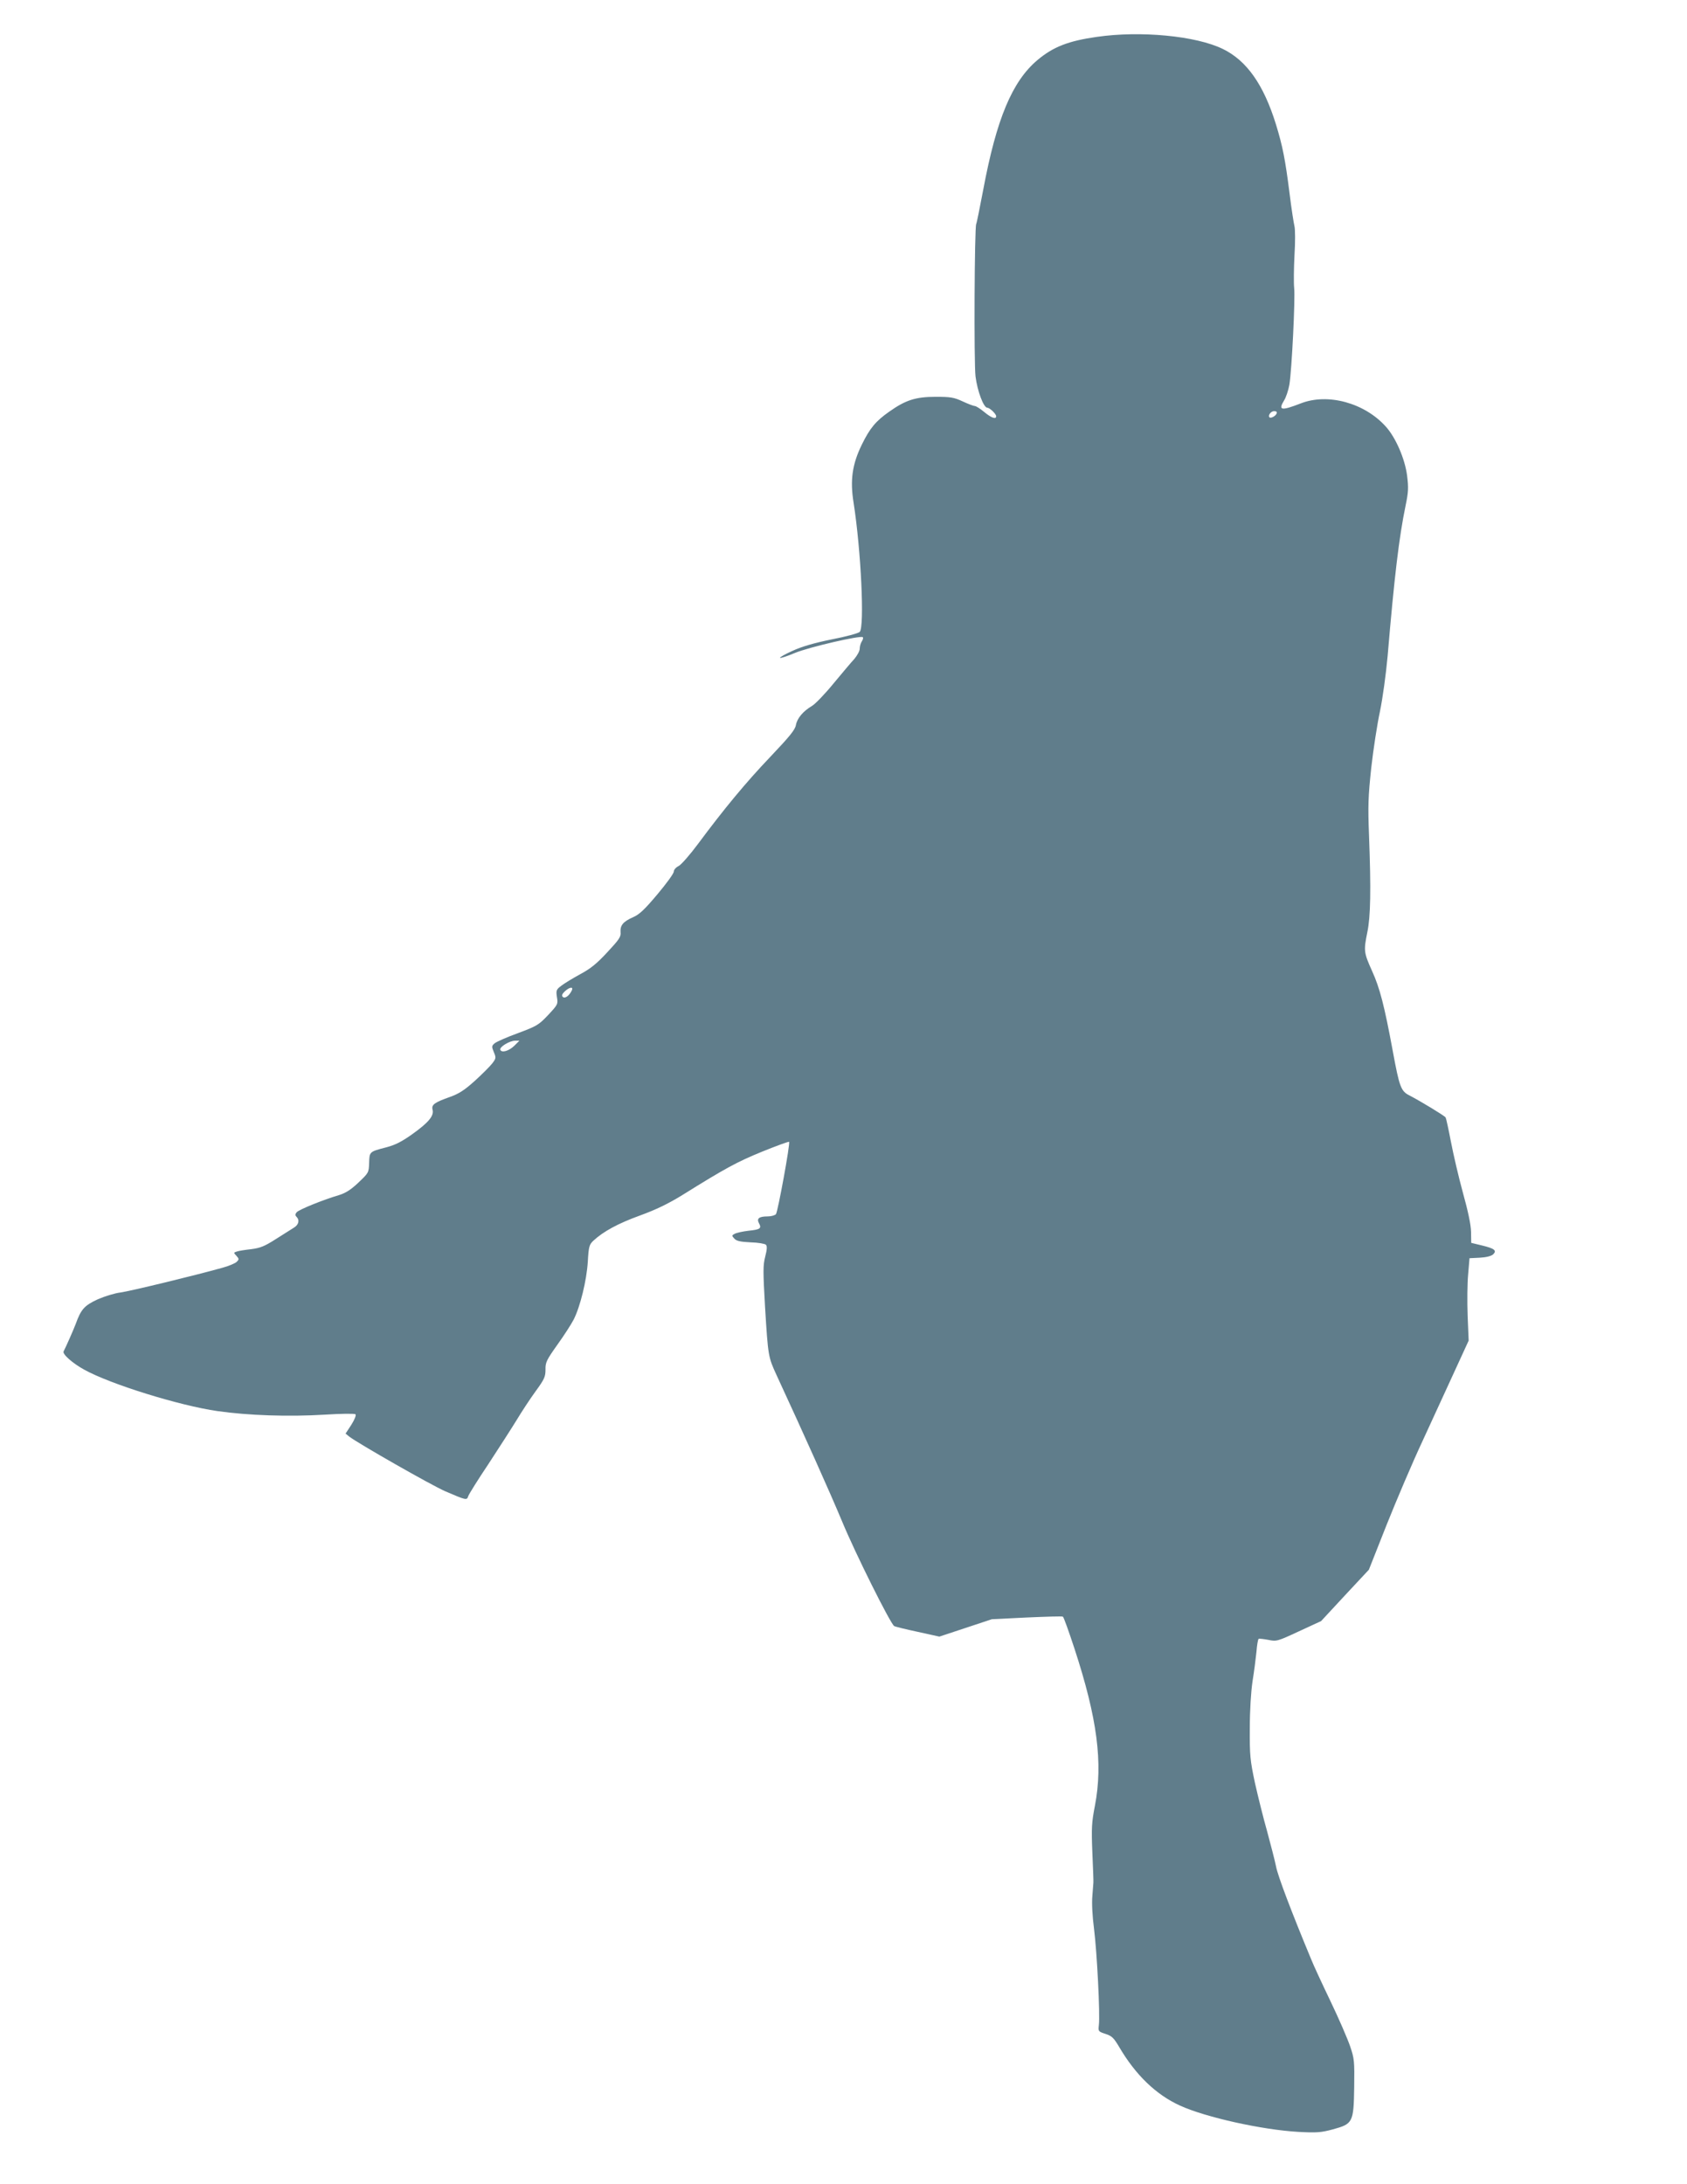
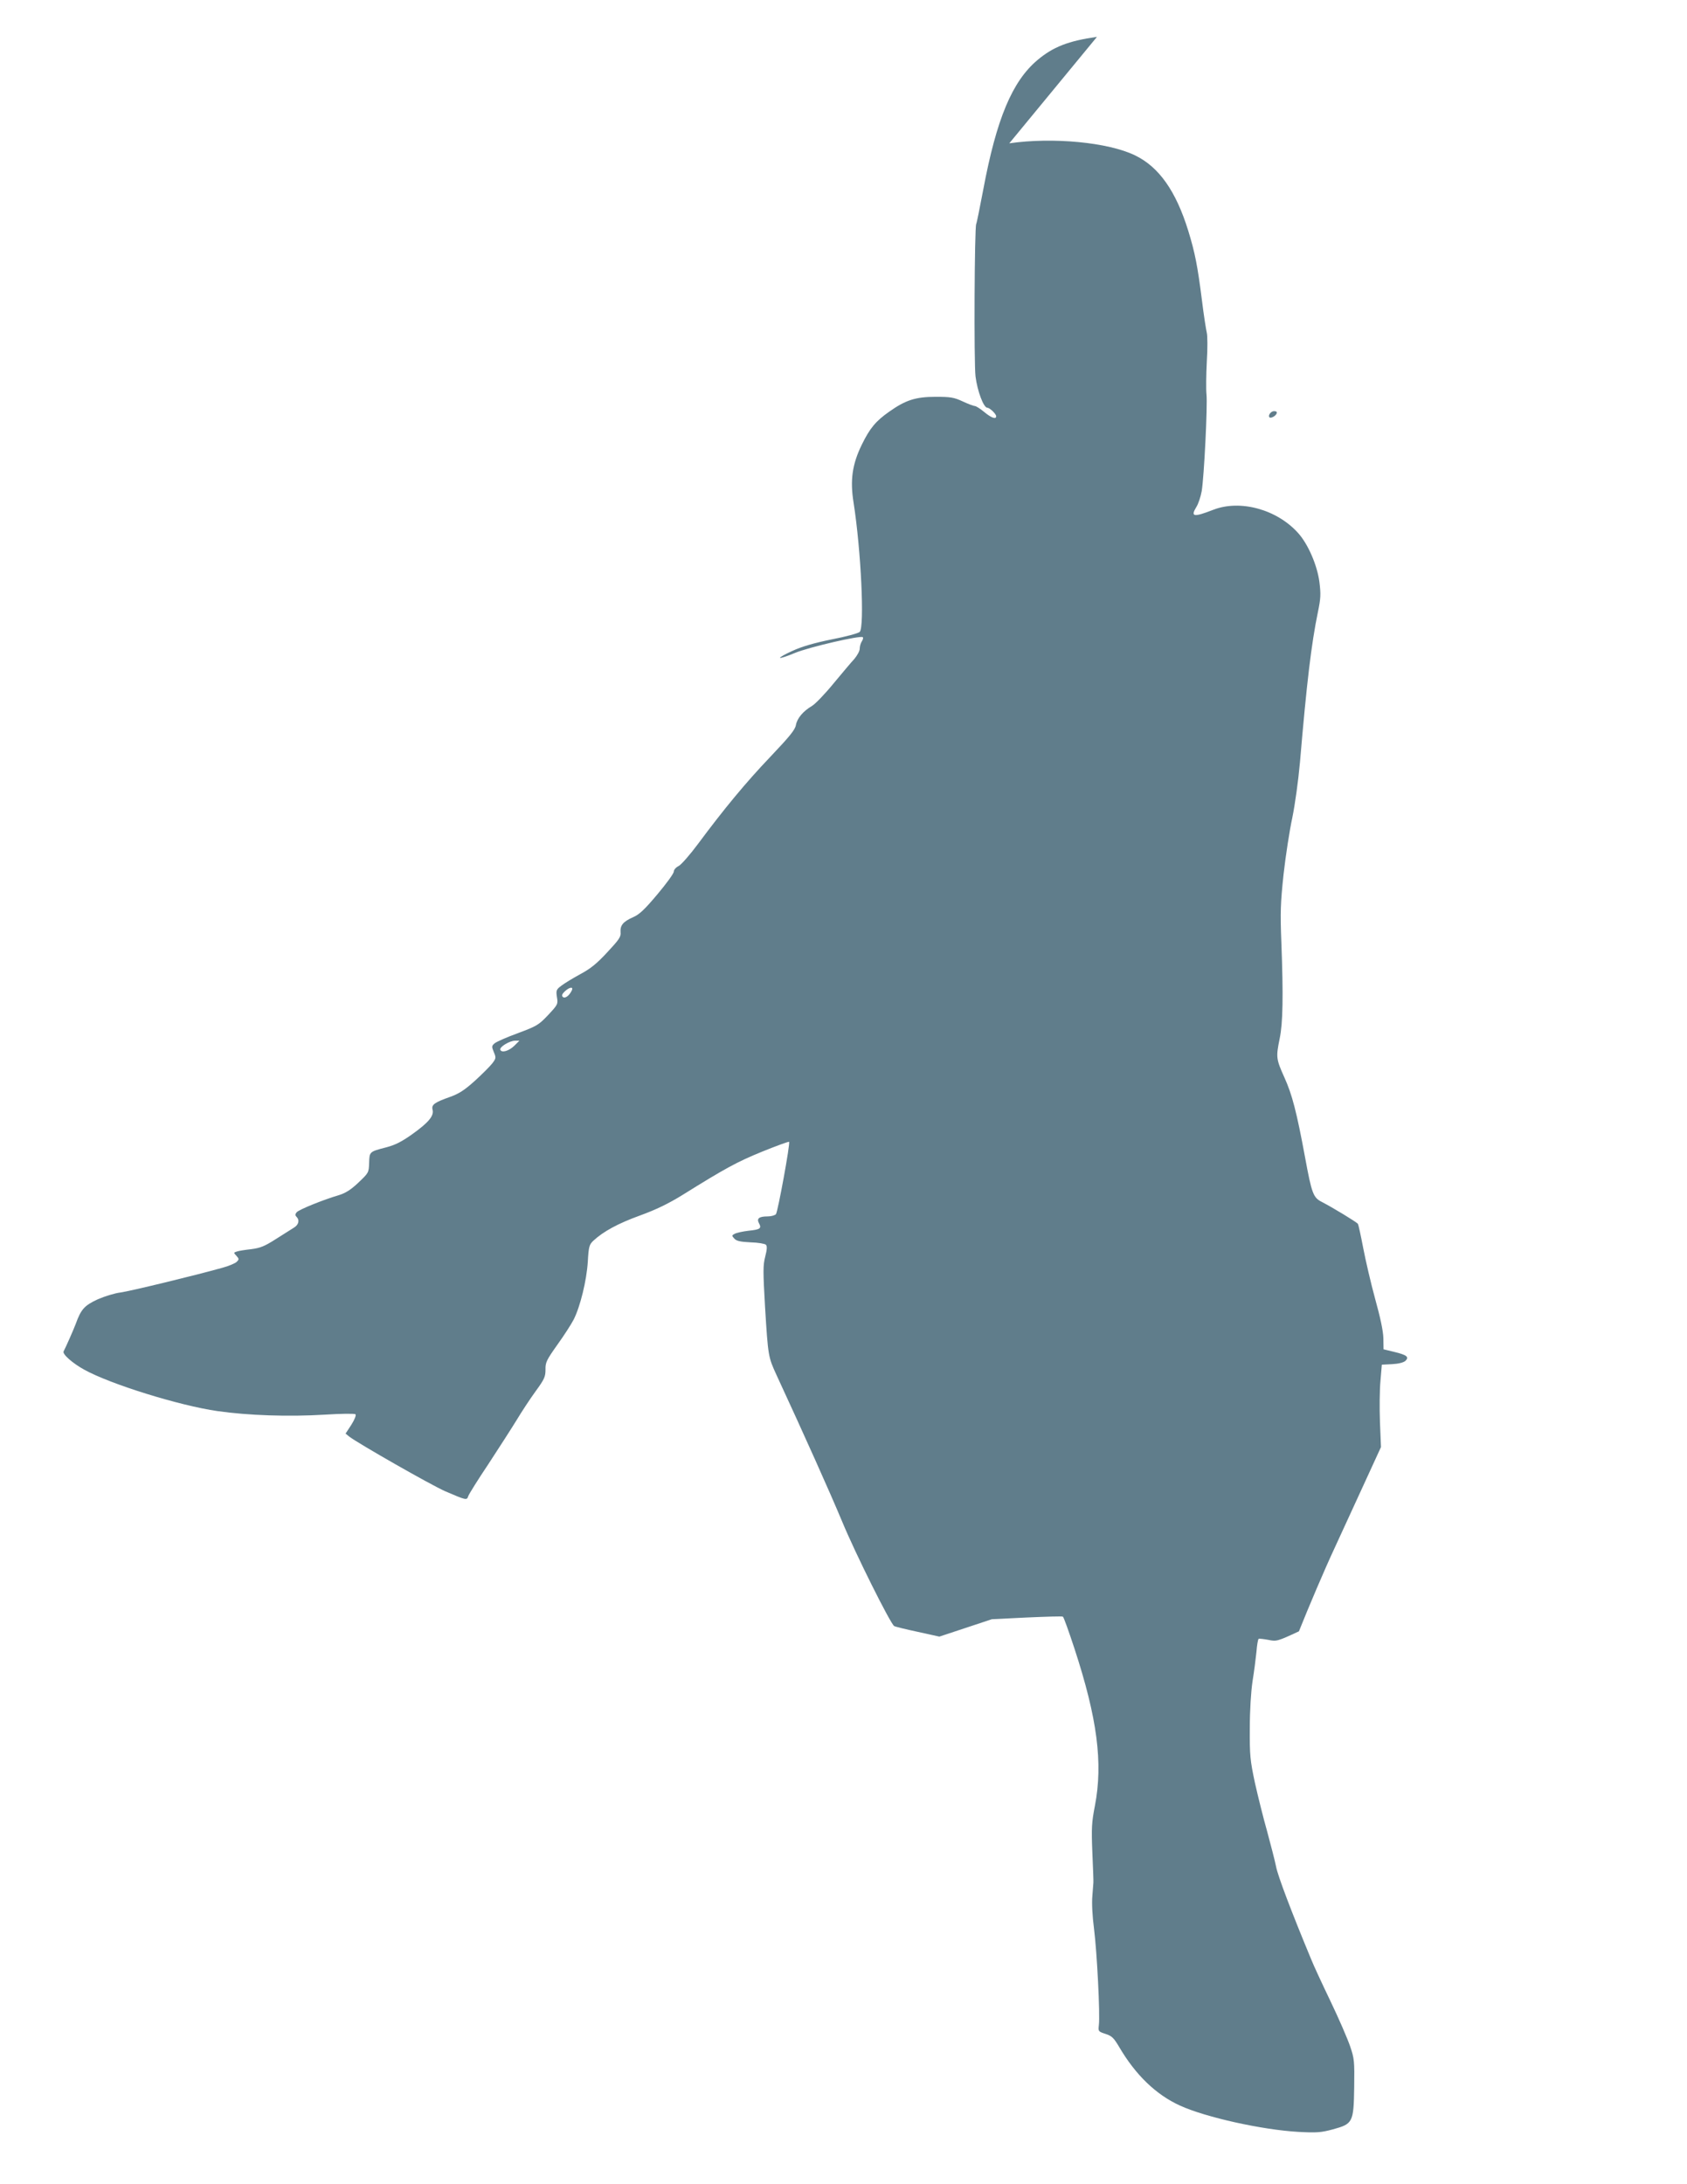
<svg xmlns="http://www.w3.org/2000/svg" version="1.0" width="989pt" height="1280pt" viewBox="0 0 989 1280" preserveAspectRatio="xMidYMid meet">
  <g transform="translate(0,1280) scale(0.1,-0.1)" fill="#607d8b" stroke="none">
-     <path d="M6431 12584 c-169 -24 -257 -59 -349 -136 -148 -125 -240 -344 -318 -761 -20 -105 -38 -195 -41 -200 -10 -17 -14 -813 -4 -894 11 -86 47 -182 69 -183 14 0 52 -36 52 -50 0 -20 -29 -9 -70 25 -23 19 -48 35 -55 35 -7 0 -39 12 -71 27 -52 24 -71 27 -159 27 -117 0 -176 -19 -272 -87 -80 -56 -114 -98 -161 -194 -56 -115 -69 -208 -48 -339 44 -280 65 -729 36 -758 -8 -8 -82 -28 -165 -44 -103 -21 -175 -42 -229 -67 -43 -19 -76 -38 -73 -41 3 -3 43 10 88 29 82 34 385 104 397 92 4 -3 1 -15 -6 -25 -7 -11 -12 -30 -12 -43 0 -13 -15 -40 -32 -60 -18 -19 -73 -85 -123 -145 -49 -60 -106 -119 -125 -130 -51 -30 -87 -72 -94 -112 -5 -28 -37 -67 -149 -185 -145 -152 -273 -307 -426 -513 -46 -62 -97 -120 -112 -128 -17 -8 -29 -23 -29 -33 0 -11 -43 -70 -96 -133 -74 -88 -105 -118 -142 -134 -59 -26 -77 -48 -74 -88 3 -27 -8 -43 -78 -118 -61 -66 -98 -96 -158 -128 -42 -23 -92 -53 -110 -67 -31 -23 -33 -28 -27 -68 7 -41 5 -44 -52 -105 -55 -58 -65 -64 -177 -106 -66 -24 -127 -51 -137 -60 -17 -15 -17 -19 -4 -51 14 -33 13 -37 -9 -66 -14 -18 -60 -64 -103 -103 -60 -54 -93 -75 -143 -93 -93 -33 -112 -46 -104 -76 9 -36 -24 -75 -119 -143 -62 -44 -99 -63 -152 -77 -100 -26 -99 -25 -101 -92 -2 -57 -3 -58 -63 -115 -44 -42 -75 -61 -113 -73 -92 -27 -236 -85 -249 -101 -9 -11 -9 -18 -1 -26 20 -20 13 -47 -15 -64 -16 -10 -63 -40 -106 -67 -66 -42 -90 -52 -144 -59 -36 -4 -75 -10 -85 -14 -19 -6 -19 -7 -2 -25 16 -18 16 -21 2 -35 -9 -9 -47 -25 -84 -35 -172 -48 -545 -138 -598 -145 -33 -4 -92 -22 -133 -40 -78 -36 -98 -58 -129 -144 -14 -37 -57 -134 -71 -161 -9 -16 54 -71 122 -108 154 -85 557 -210 779 -242 182 -26 417 -34 631 -21 95 6 174 7 179 2 5 -5 -5 -31 -24 -61 l-34 -52 22 -18 c47 -37 481 -285 562 -320 123 -53 127 -54 135 -29 4 12 57 97 118 188 60 92 135 208 165 257 30 50 80 126 112 170 52 71 58 86 58 127 -1 42 6 56 69 145 39 54 82 121 96 148 39 77 76 229 83 339 5 90 9 101 32 123 59 55 146 102 273 148 96 35 166 69 249 120 255 159 322 195 469 255 84 34 155 60 157 57 8 -7 -66 -410 -77 -424 -7 -7 -28 -13 -48 -13 -51 0 -66 -12 -52 -39 17 -31 9 -38 -61 -45 -34 -4 -70 -12 -81 -18 -17 -9 -18 -11 -2 -28 12 -14 35 -19 95 -22 44 -1 84 -8 90 -14 8 -8 7 -27 -4 -70 -13 -51 -13 -84 -1 -293 18 -293 19 -295 67 -400 167 -361 313 -687 384 -857 78 -189 284 -601 306 -615 6 -4 68 -19 138 -34 l127 -28 154 51 154 51 204 10 c113 5 208 8 212 5 5 -2 35 -87 68 -187 134 -409 168 -671 120 -921 -19 -98 -21 -131 -15 -276 4 -91 7 -169 6 -175 0 -5 -3 -41 -6 -78 -4 -42 0 -118 10 -195 17 -134 36 -501 28 -563 -4 -36 -3 -37 40 -51 37 -12 48 -24 79 -76 96 -164 216 -280 357 -344 151 -69 482 -142 693 -154 109 -6 133 -4 204 15 116 32 121 40 124 247 2 152 1 167 -24 240 -15 44 -66 162 -115 264 -49 102 -100 212 -113 245 -116 279 -196 490 -206 544 -7 35 -31 127 -52 205 -22 77 -54 206 -72 286 -28 132 -31 160 -30 320 0 106 7 215 16 275 9 55 19 133 23 173 3 40 9 74 13 76 3 2 29 -1 56 -6 49 -10 53 -9 180 50 l130 60 140 151 140 150 104 263 c58 145 151 364 209 488 57 124 142 308 188 409 l84 183 -6 147 c-3 80 -2 189 3 241 l8 95 60 3 c37 2 66 9 78 19 24 23 9 35 -66 53 l-62 15 -1 65 c-1 43 -18 122 -48 230 -25 91 -56 225 -70 298 -14 73 -28 137 -31 142 -6 10 -150 97 -212 129 -50 25 -59 49 -98 261 -49 265 -76 369 -121 468 -49 109 -50 119 -28 228 19 90 22 249 10 564 -7 178 -5 230 13 400 12 107 35 256 51 330 16 78 35 215 45 325 39 462 67 697 105 880 17 82 18 106 9 178 -13 99 -67 223 -125 287 -125 139 -340 197 -497 136 -116 -45 -135 -42 -99 17 11 17 25 59 31 92 14 84 35 505 28 568 -3 29 -2 115 2 192 5 77 4 153 0 168 -4 16 -18 103 -29 194 -25 197 -40 275 -80 405 -72 232 -171 373 -311 441 -157 77 -483 108 -738 71z m1053 -2208 c-6 -15 -34 -30 -42 -22 -10 11 9 36 27 36 14 0 19 -5 15 -14z m-4133 -3384 c-16 -31 -40 -47 -52 -35 -7 7 -4 17 12 32 29 27 54 29 40 3z m-336 -322 c-32 -31 -75 -43 -82 -23 -6 16 55 53 87 53 l25 0 -30 -30z" />
+     <path d="M6431 12584 c-169 -24 -257 -59 -349 -136 -148 -125 -240 -344 -318 -761 -20 -105 -38 -195 -41 -200 -10 -17 -14 -813 -4 -894 11 -86 47 -182 69 -183 14 0 52 -36 52 -50 0 -20 -29 -9 -70 25 -23 19 -48 35 -55 35 -7 0 -39 12 -71 27 -52 24 -71 27 -159 27 -117 0 -176 -19 -272 -87 -80 -56 -114 -98 -161 -194 -56 -115 -69 -208 -48 -339 44 -280 65 -729 36 -758 -8 -8 -82 -28 -165 -44 -103 -21 -175 -42 -229 -67 -43 -19 -76 -38 -73 -41 3 -3 43 10 88 29 82 34 385 104 397 92 4 -3 1 -15 -6 -25 -7 -11 -12 -30 -12 -43 0 -13 -15 -40 -32 -60 -18 -19 -73 -85 -123 -145 -49 -60 -106 -119 -125 -130 -51 -30 -87 -72 -94 -112 -5 -28 -37 -67 -149 -185 -145 -152 -273 -307 -426 -513 -46 -62 -97 -120 -112 -128 -17 -8 -29 -23 -29 -33 0 -11 -43 -70 -96 -133 -74 -88 -105 -118 -142 -134 -59 -26 -77 -48 -74 -88 3 -27 -8 -43 -78 -118 -61 -66 -98 -96 -158 -128 -42 -23 -92 -53 -110 -67 -31 -23 -33 -28 -27 -68 7 -41 5 -44 -52 -105 -55 -58 -65 -64 -177 -106 -66 -24 -127 -51 -137 -60 -17 -15 -17 -19 -4 -51 14 -33 13 -37 -9 -66 -14 -18 -60 -64 -103 -103 -60 -54 -93 -75 -143 -93 -93 -33 -112 -46 -104 -76 9 -36 -24 -75 -119 -143 -62 -44 -99 -63 -152 -77 -100 -26 -99 -25 -101 -92 -2 -57 -3 -58 -63 -115 -44 -42 -75 -61 -113 -73 -92 -27 -236 -85 -249 -101 -9 -11 -9 -18 -1 -26 20 -20 13 -47 -15 -64 -16 -10 -63 -40 -106 -67 -66 -42 -90 -52 -144 -59 -36 -4 -75 -10 -85 -14 -19 -6 -19 -7 -2 -25 16 -18 16 -21 2 -35 -9 -9 -47 -25 -84 -35 -172 -48 -545 -138 -598 -145 -33 -4 -92 -22 -133 -40 -78 -36 -98 -58 -129 -144 -14 -37 -57 -134 -71 -161 -9 -16 54 -71 122 -108 154 -85 557 -210 779 -242 182 -26 417 -34 631 -21 95 6 174 7 179 2 5 -5 -5 -31 -24 -61 l-34 -52 22 -18 c47 -37 481 -285 562 -320 123 -53 127 -54 135 -29 4 12 57 97 118 188 60 92 135 208 165 257 30 50 80 126 112 170 52 71 58 86 58 127 -1 42 6 56 69 145 39 54 82 121 96 148 39 77 76 229 83 339 5 90 9 101 32 123 59 55 146 102 273 148 96 35 166 69 249 120 255 159 322 195 469 255 84 34 155 60 157 57 8 -7 -66 -410 -77 -424 -7 -7 -28 -13 -48 -13 -51 0 -66 -12 -52 -39 17 -31 9 -38 -61 -45 -34 -4 -70 -12 -81 -18 -17 -9 -18 -11 -2 -28 12 -14 35 -19 95 -22 44 -1 84 -8 90 -14 8 -8 7 -27 -4 -70 -13 -51 -13 -84 -1 -293 18 -293 19 -295 67 -400 167 -361 313 -687 384 -857 78 -189 284 -601 306 -615 6 -4 68 -19 138 -34 l127 -28 154 51 154 51 204 10 c113 5 208 8 212 5 5 -2 35 -87 68 -187 134 -409 168 -671 120 -921 -19 -98 -21 -131 -15 -276 4 -91 7 -169 6 -175 0 -5 -3 -41 -6 -78 -4 -42 0 -118 10 -195 17 -134 36 -501 28 -563 -4 -36 -3 -37 40 -51 37 -12 48 -24 79 -76 96 -164 216 -280 357 -344 151 -69 482 -142 693 -154 109 -6 133 -4 204 15 116 32 121 40 124 247 2 152 1 167 -24 240 -15 44 -66 162 -115 264 -49 102 -100 212 -113 245 -116 279 -196 490 -206 544 -7 35 -31 127 -52 205 -22 77 -54 206 -72 286 -28 132 -31 160 -30 320 0 106 7 215 16 275 9 55 19 133 23 173 3 40 9 74 13 76 3 2 29 -1 56 -6 49 -10 53 -9 180 50 c58 145 151 364 209 488 57 124 142 308 188 409 l84 183 -6 147 c-3 80 -2 189 3 241 l8 95 60 3 c37 2 66 9 78 19 24 23 9 35 -66 53 l-62 15 -1 65 c-1 43 -18 122 -48 230 -25 91 -56 225 -70 298 -14 73 -28 137 -31 142 -6 10 -150 97 -212 129 -50 25 -59 49 -98 261 -49 265 -76 369 -121 468 -49 109 -50 119 -28 228 19 90 22 249 10 564 -7 178 -5 230 13 400 12 107 35 256 51 330 16 78 35 215 45 325 39 462 67 697 105 880 17 82 18 106 9 178 -13 99 -67 223 -125 287 -125 139 -340 197 -497 136 -116 -45 -135 -42 -99 17 11 17 25 59 31 92 14 84 35 505 28 568 -3 29 -2 115 2 192 5 77 4 153 0 168 -4 16 -18 103 -29 194 -25 197 -40 275 -80 405 -72 232 -171 373 -311 441 -157 77 -483 108 -738 71z m1053 -2208 c-6 -15 -34 -30 -42 -22 -10 11 9 36 27 36 14 0 19 -5 15 -14z m-4133 -3384 c-16 -31 -40 -47 -52 -35 -7 7 -4 17 12 32 29 27 54 29 40 3z m-336 -322 c-32 -31 -75 -43 -82 -23 -6 16 55 53 87 53 l25 0 -30 -30z" />
  </g>
</svg>